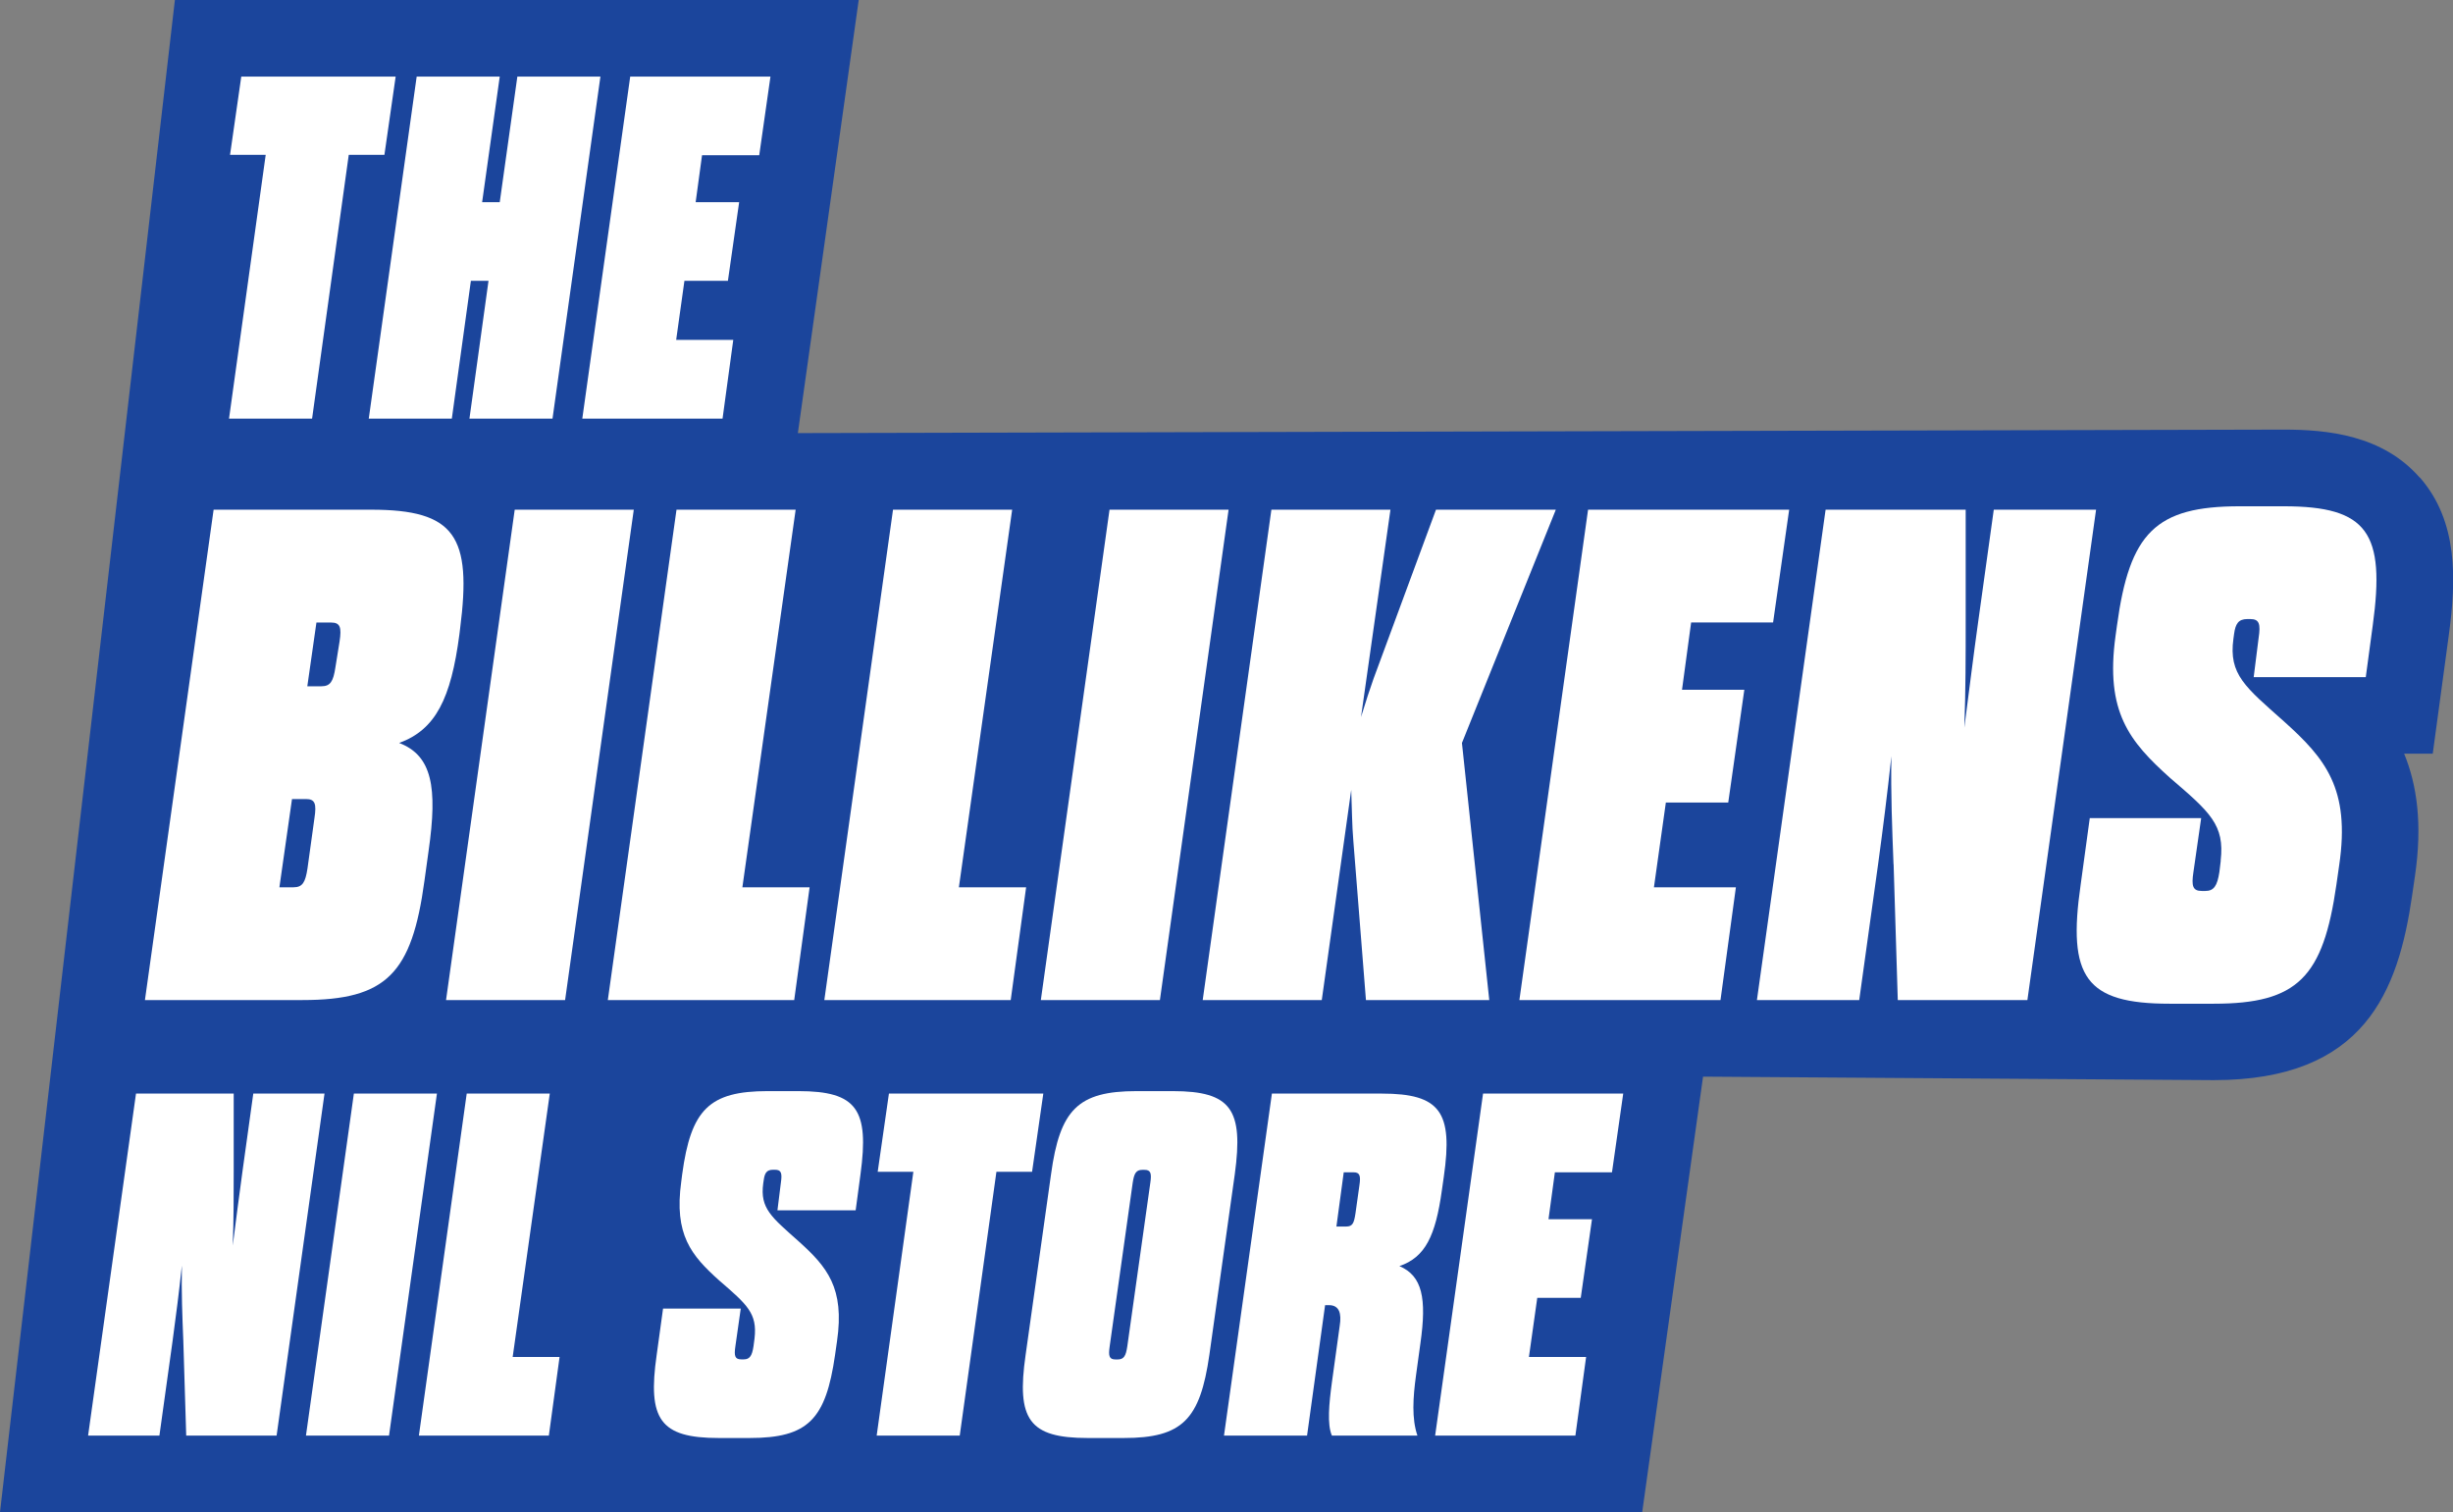
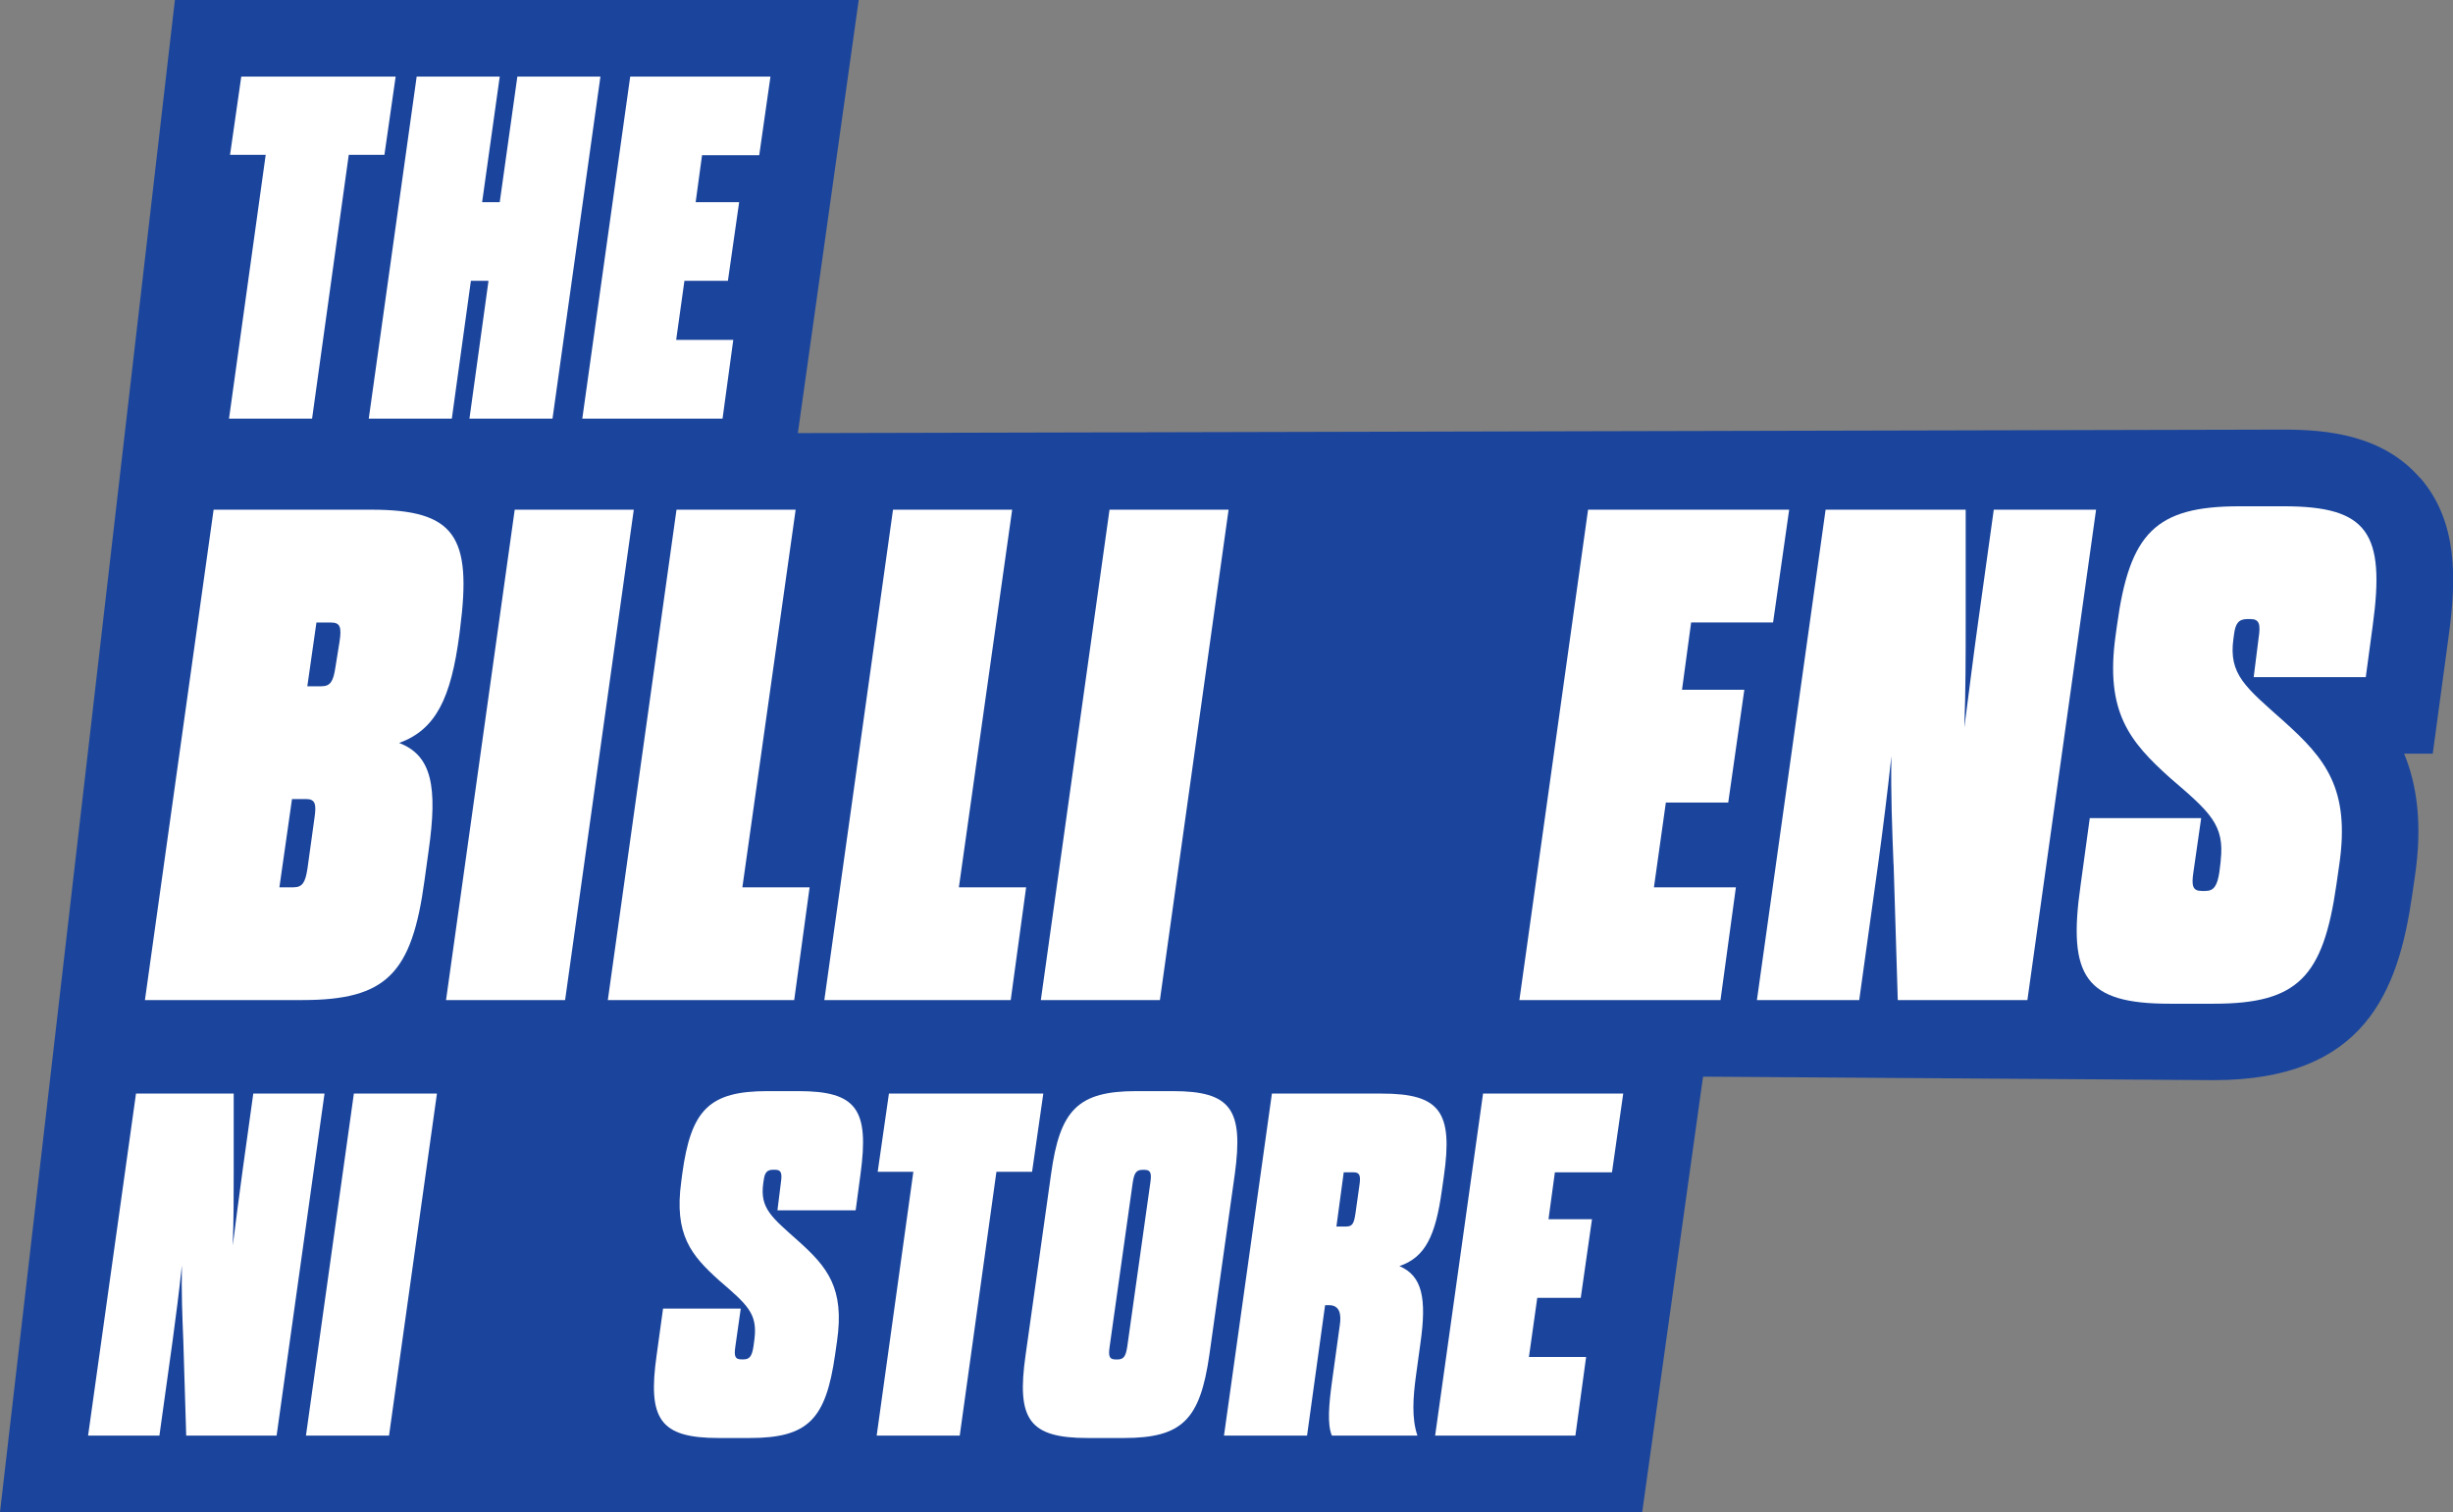
<svg xmlns="http://www.w3.org/2000/svg" id="Layer_1" data-name="Layer 1" version="1.1" viewBox="0 0 288.23 177.69">
  <rect x="0" y="0" width="288.23" height="177.69" fill="#808080" stroke="none" />
  <defs>
    <style>
      .cls-1 {
        fill: #1b459c;
      }

      .cls-1, .cls-2 {
        stroke-width: 0px;
      }

      .cls-2 {
        fill: #fff;
      }
    </style>
  </defs>
  <path class="cls-1" d="M284.32,56.12c-4.37-5-10.83-5.64-15.98-5.64l-174.59.41L100.9,0H20.55L0,177.69h192.96l7.15-51.18,60,.41c17.74,0,21.69-10.44,23.32-21.72l.33-2.27c.89-6.07.25-10.66-1.27-14.37h3.36l1.88-13.88c.9-6.59,1.11-13.41-3.39-18.57Z" />
  <g>
    <path class="cls-2" d="M137.8,128.21h-4.25c-6.89,0-9.01,2.18-10.05,9.76l-2.99,21.24c-1.09,7.58.4,9.76,7.29,9.76h4.25c6.89,0,8.96-2.18,10.05-9.76l2.99-21.24c1.03-7.58-.4-9.76-7.29-9.76ZM135.16,139.01l-2.7,19.18c-.17,1.15-.4,1.55-1.15,1.55h-.23c-.75,0-.86-.4-.69-1.55l2.7-19.18c.17-1.15.4-1.55,1.15-1.55h.23c.75,0,.86.4.69,1.55Z" />
    <path class="cls-2" d="M93.82,128.21c6.89,0,8.32,2.18,7.29,9.76l-.57,4.25h-9.19l.4-3.22c.17-1.15.06-1.55-.69-1.55h-.23c-.75,0-.98.4-1.09,1.21l-.06.4c-.4,2.93.98,3.96,4.13,6.77,3.39,3.04,5.45,5.51,4.54,11.77l-.23,1.61c-1.09,7.58-3.16,9.76-10.05,9.76h-3.62c-6.89,0-8.38-2.18-7.29-9.76l.75-5.45h9.13l-.63,4.42c-.17,1.15-.06,1.55.69,1.55h.29c.69,0,.98-.4,1.15-1.55l.12-.92c.34-2.93-.86-3.96-4.13-6.78-3.33-2.98-5.34-5.4-4.48-11.65l.11-.86c1.03-7.58,3.16-9.76,10.05-9.76h3.62" />
    <polyline class="cls-2" points="190.73 128.5 189.41 137.75 182.7 137.75 181.95 143.26 187.06 143.26 185.74 152.5 180.63 152.5 179.65 159.45 186.37 159.45 185.11 168.69 168.63 168.69 174.26 128.5 190.73 128.5" />
    <path class="cls-2" d="M162.37,128.5h-12.92l-5.63,40.19h9.76l2.12-15.33h.46c1.21,0,1.49.98,1.26,2.41l-.92,6.66c-.34,2.53-.57,4.94,0,6.26h10.05c-.69-2.01-.52-4.48-.17-7.06l.52-3.79c.75-5.28.23-7.92-2.47-9.07,3.04-1.03,4.25-3.56,4.99-8.9l.23-1.61c1.09-7.58-.4-9.76-7.29-9.76ZM159.73,139.3l-.46,3.27c-.17,1.15-.34,1.55-1.09,1.55h-1.15l.86-6.37h1.15c.75,0,.86.4.69,1.55Z" />
    <polyline class="cls-2" points="122.59 128.5 121.27 137.69 117.08 137.69 112.77 168.69 103.01 168.69 107.32 137.69 103.13 137.69 104.45 128.5 122.59 128.5" />
-     <polyline class="cls-2" points="64.6 128.5 60.24 159.45 65.75 159.45 64.49 168.69 49.22 168.69 54.84 128.5 64.6 128.5" />
    <polyline class="cls-2" points="51.34 128.5 45.71 168.69 35.95 168.69 41.58 128.5 51.34 128.5" />
    <path class="cls-2" d="M38.13,128.5l-5.63,40.19h-10.62l-.34-11.14c-.12-2.93-.23-5.74-.17-8.84-.34,3.16-.69,5.91-1.09,8.84l-1.55,11.14h-8.38l5.63-40.19h11.48v9.07c0,2.87,0,5.74-.11,8.78.4-3.1.75-5.91,1.15-8.78l1.26-9.07h8.38" />
  </g>
  <g>
    <polygon class="cls-2" points="36.67 49.19 40.98 18.19 45.17 18.19 46.49 9 28.35 9 27.03 18.19 31.22 18.19 26.91 49.19 36.67 49.19" />
    <polygon class="cls-2" points="53.09 49.19 55.33 33 57.4 33 55.16 49.19 64.92 49.19 70.55 9 60.79 9 58.72 23.76 56.65 23.76 58.72 9 48.96 9 43.33 49.19 53.09 49.19" />
    <polygon class="cls-2" points="84.9 49.19 86.16 39.94 79.45 39.94 80.42 33 85.53 33 86.85 23.76 81.74 23.76 82.49 18.24 89.21 18.24 90.53 9 74.05 9 68.42 49.19 84.9 49.19" />
  </g>
  <g>
    <path class="cls-2" d="M25.09,59.89h18.52c9.88,0,11.85,3.13,10.45,13.99l-.08.66c-.99,7.57-2.8,11.2-7.08,12.76,3.87,1.48,4.53,5.19,3.46,12.68l-.49,3.54c-1.48,10.87-4.45,13.99-14.32,13.99h-18.52l8.07-57.62ZM34.31,93.89l-1.48,10.37h1.65c1.07,0,1.4-.58,1.65-2.22l.82-5.93c.25-1.65.08-2.22-.99-2.22h-1.65ZM39.9,75.37c.25-1.65.08-2.22-.99-2.22h-1.73l-1.07,7.49h1.65c1.07,0,1.4-.58,1.65-2.22l.49-3.05Z" />
    <path class="cls-2" d="M60.48,59.89h13.99l-8.07,57.62h-13.99l8.07-57.62Z" />
    <path class="cls-2" d="M79.5,59.89h13.99l-6.26,44.37h7.9l-1.81,13.25h-21.9l8.07-57.62Z" />
    <path class="cls-2" d="M104.94,59.89h13.99l-6.26,44.37h7.9l-1.81,13.25h-21.9l8.07-57.62Z" />
    <path class="cls-2" d="M130.37,59.89h13.99l-8.07,57.62h-13.99l8.07-57.62Z" />
-     <path class="cls-2" d="M149.39,59.89h13.99l-3.46,24.37c.66-2.14.99-3.13,1.48-4.53l7.33-19.84h14.08l-11.03,27.41,3.21,30.21h-14.49l-1.48-18.69c-.16-1.89-.16-3.62-.25-6.01l-3.46,24.7h-13.99l8.07-57.62Z" />
    <path class="cls-2" d="M197.63,81.05h7.33l-1.89,13.25h-7.33l-1.4,9.96h9.63l-1.81,13.25h-23.63l8.07-57.62h23.63l-1.89,13.25h-9.63l-1.07,7.9Z" />
    <path class="cls-2" d="M222.49,101.54c-.16-4.2-.33-8.23-.25-12.68-.49,4.53-.99,8.48-1.56,12.68l-2.22,15.97h-12.02l8.07-57.62h16.46v13.01c0,4.12,0,8.23-.16,12.6.58-4.45,1.07-8.48,1.65-12.6l1.81-13.01h12.02l-8.07,57.62h-15.23l-.49-15.97Z" />
    <path class="cls-2" d="M260.93,101.13c.49-4.2-1.23-5.68-5.93-9.71-4.77-4.28-7.66-7.74-6.42-16.71l.17-1.23c1.48-10.87,4.53-13.99,14.41-13.99h5.19c9.88,0,11.94,3.13,10.45,13.99l-.82,6.09h-13.17l.58-4.61c.25-1.65.08-2.22-.99-2.22h-.33c-1.07,0-1.4.58-1.56,1.73l-.08.58c-.58,4.2,1.4,5.68,5.93,9.71,4.86,4.36,7.82,7.9,6.5,16.88l-.33,2.31c-1.56,10.87-4.53,13.99-14.41,13.99h-5.19c-9.88,0-12.02-3.13-10.45-13.99l1.07-7.82h13.09l-.91,6.34c-.25,1.65-.08,2.22.99,2.22h.41c.99,0,1.4-.58,1.65-2.22l.16-1.32Z" />
  </g>
</svg>